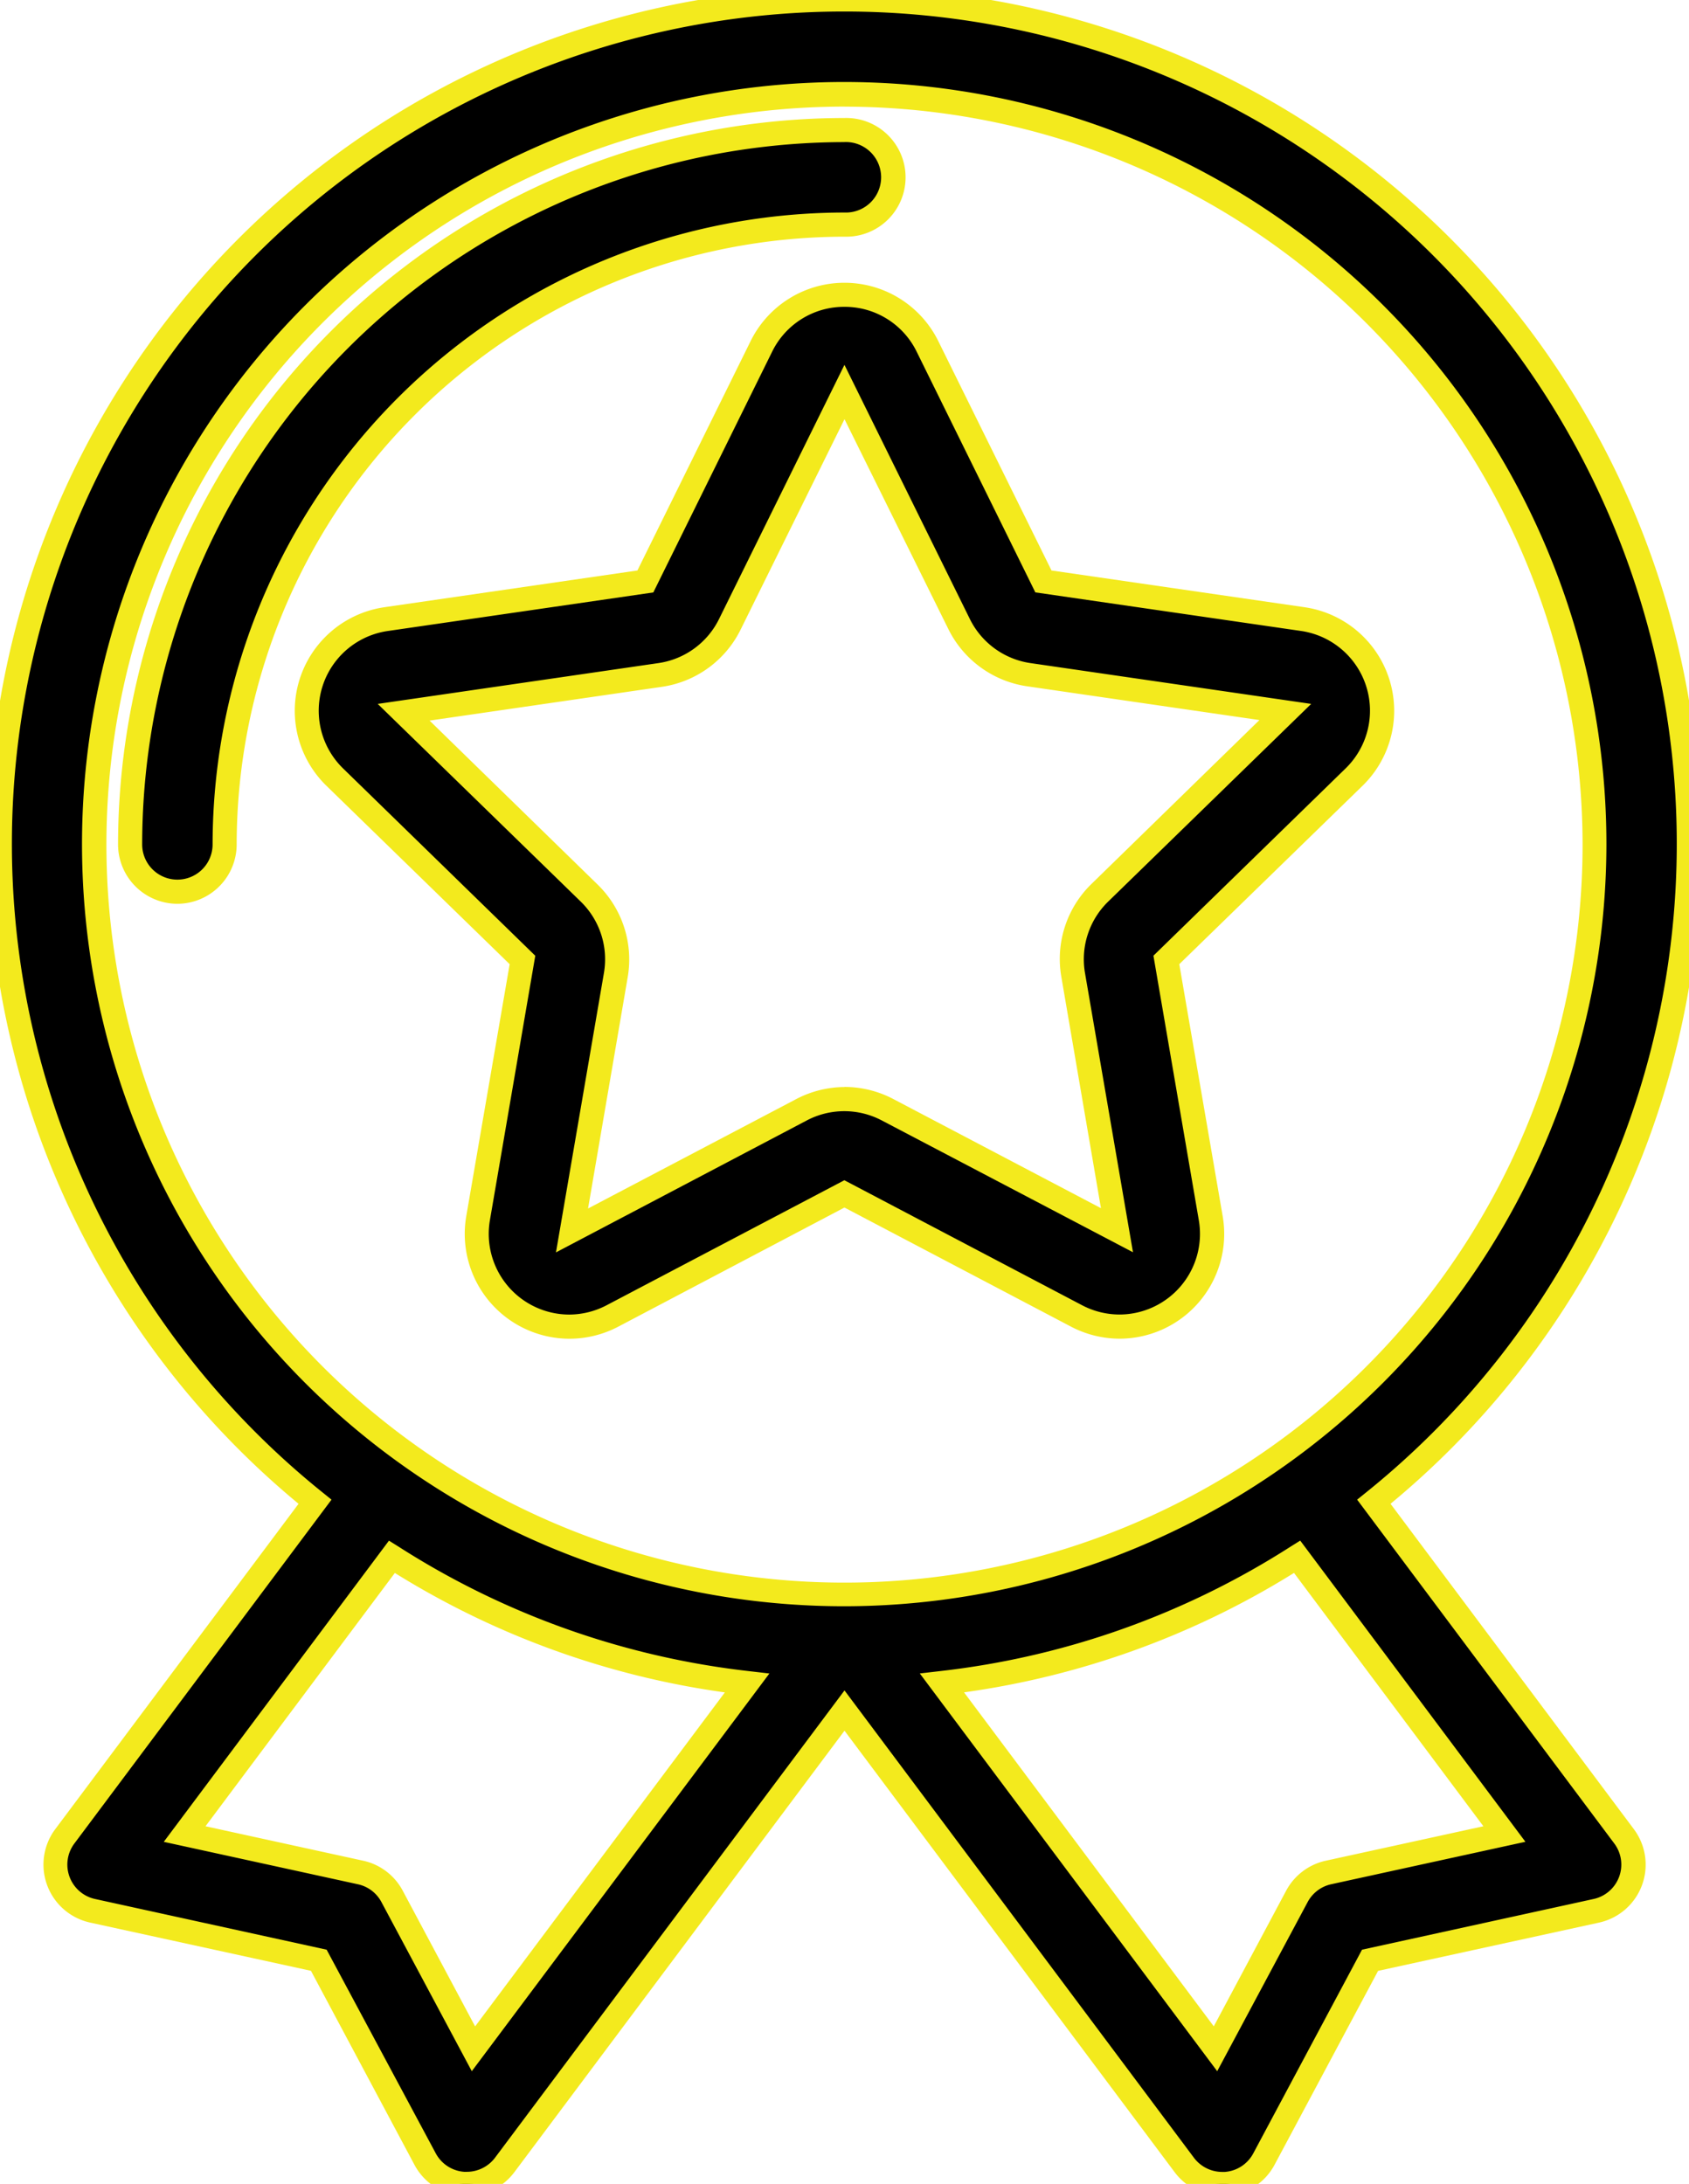
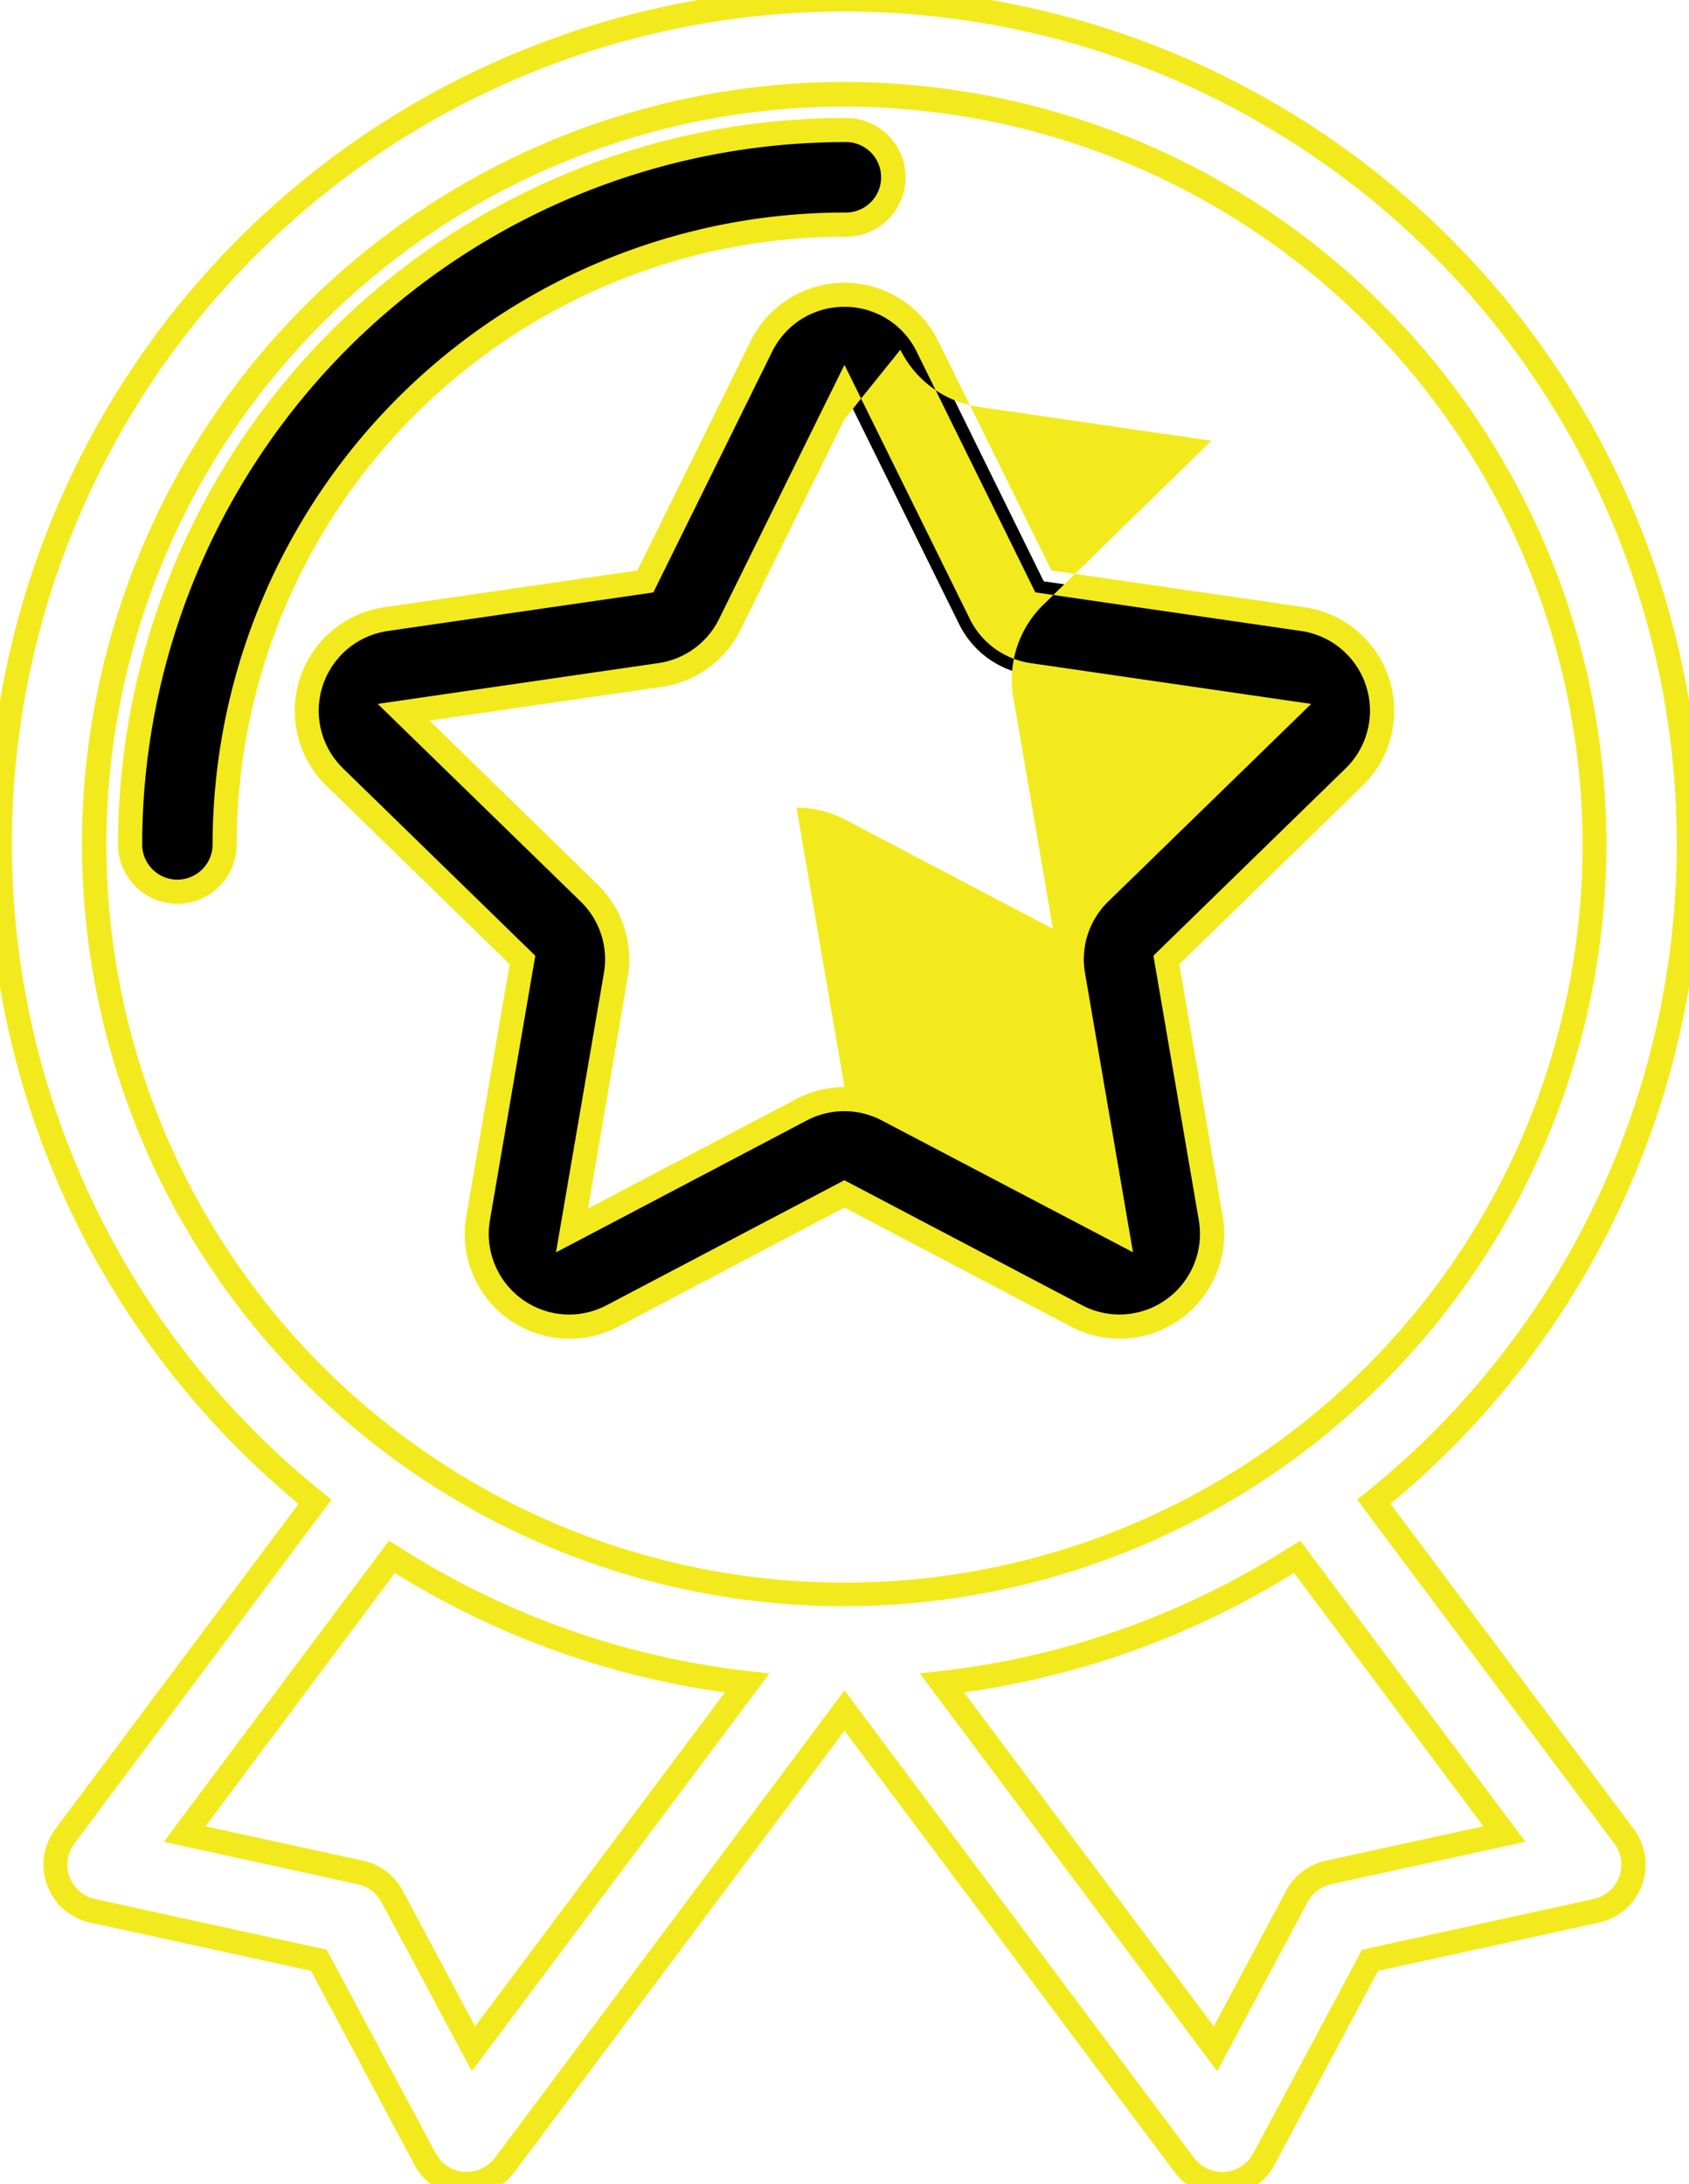
<svg xmlns="http://www.w3.org/2000/svg" width="35.012" height="45.276" viewBox="0 0 35.012 45.276">
  <defs>
    <clipPath id="a">
      <rect width="35.012" height="45.276" fill="none" />
    </clipPath>
  </defs>
  <g transform="translate(0 0)">
    <g transform="translate(0 0)" clip-path="url(#a)">
      <path d="M4.963,17.812A12.863,12.863,0,0,1,17.812,4.963a.981.981,0,1,0,0-1.961A14.826,14.826,0,0,0,3,17.812a.98.98,0,1,0,1.96,0" transform="translate(-0.306 -0.306)" />
      <path d="M3.983,19.043a1.232,1.232,0,0,1-1.23-1.231A15.077,15.077,0,0,1,17.812,2.752a1.231,1.231,0,1,1,0,2.461,12.613,12.613,0,0,0-12.6,12.6A1.232,1.232,0,0,1,3.983,19.043ZM17.812,3.252A14.576,14.576,0,0,0,3.253,17.812a.73.73,0,1,0,1.46,0,13.114,13.114,0,0,1,13.1-13.1.731.731,0,1,0,0-1.461Z" transform="translate(-0.306 -0.306)" fill="#f3ea1d" />
      <path d="M23.039,27.976a1.919,1.919,0,0,0,2.784-2.023L24.9,20.6,28.8,16.8a1.92,1.92,0,0,0-1.063-3.273l-5.379-.781-2.4-4.874a1.919,1.919,0,0,0-3.441,0l-2.4,4.874-5.378.781A1.92,1.92,0,0,0,7.66,16.8L11.552,20.6l-.919,5.357a1.919,1.919,0,0,0,2.784,2.023l4.811-2.53ZM12.58,26.2l.908-5.294a1.918,1.918,0,0,0-.551-1.7L9.09,15.458l5.316-.773a1.918,1.918,0,0,0,1.445-1.05l2.377-4.816,2.377,4.816a1.919,1.919,0,0,0,1.445,1.05l5.316.773-3.847,3.749a1.919,1.919,0,0,0-.551,1.7l.908,5.295-4.755-2.5a1.919,1.919,0,0,0-1.785,0Z" transform="translate(-0.722 -0.694)" />
-       <path d="M12.523,28.448a2.173,2.173,0,0,1-2.136-2.538l.9-5.227-3.8-3.7a2.17,2.17,0,0,1,1.2-3.7l5.248-.762,2.347-4.756a2.169,2.169,0,0,1,3.89,0l2.347,4.756,5.249.762a2.17,2.17,0,0,1,1.2,3.7l-3.8,3.7.9,5.227a2.172,2.172,0,0,1-2.136,2.537,2.177,2.177,0,0,1-1.011-.251l-4.694-2.468L13.534,28.2A2.182,2.182,0,0,1,12.523,28.448ZM18.228,7.055a1.66,1.66,0,0,0-1.5.93l-2.463,4.991-5.508.8a1.67,1.67,0,0,0-.925,2.847l3.986,3.885-.941,5.486a1.673,1.673,0,0,0,1.643,1.953,1.68,1.68,0,0,0,.778-.194l4.927-2.591,4.927,2.591a1.675,1.675,0,0,0,.778.193,1.672,1.672,0,0,0,1.643-1.953l-.941-5.486,3.986-3.885a1.67,1.67,0,0,0-.925-2.847l-5.509-.8L19.724,7.985A1.658,1.658,0,0,0,18.228,7.055Zm5.98,19.6L19,23.922a1.669,1.669,0,0,0-1.553,0l-5.2,2.736.994-5.793a1.669,1.669,0,0,0-.479-1.478l-4.21-4.1,5.818-.846a1.667,1.667,0,0,0,1.257-.913l2.6-5.27,2.6,5.27a1.67,1.67,0,0,0,1.257.913l5.818.846-4.21,4.1a1.669,1.669,0,0,0-.479,1.477Zm-5.98-3.427a2.176,2.176,0,0,1,1.009.249l4.307,2.264-.822-4.8a2.169,2.169,0,0,1,.623-1.919l3.484-3.4-4.815-.7a2.17,2.17,0,0,1-1.633-1.186L18.228,9.384l-2.153,4.362a2.167,2.167,0,0,1-1.633,1.187l-4.815.7,3.484,3.4a2.168,2.168,0,0,1,.623,1.92l-.822,4.795,4.307-2.264A2.176,2.176,0,0,1,18.228,23.23Z" transform="translate(-0.722 -0.694)" fill="#f3ea1d" />
-       <path d="M28.481,31.132a17.506,17.506,0,1,0-21.949,0L1.345,38.067a.98.98,0,0,0,.576,1.545l4.691,1.026,2.2,4.12a.982.982,0,0,0,.791.516l.074,0a.981.981,0,0,0,.786-.393l7.044-9.421,7.044,9.421a.98.98,0,0,0,.785.393l.075,0a.982.982,0,0,0,.791-.516l2.2-4.12,4.691-1.026a.98.98,0,0,0,.576-1.545ZM1.96,17.507A15.546,15.546,0,1,1,17.506,33.052,15.563,15.563,0,0,1,1.96,17.507M9.815,42.474,8.128,39.315a.978.978,0,0,0-.655-.5l-3.646-.8,4.3-5.747a17.376,17.376,0,0,0,7.36,2.617ZM27.539,38.82a.981.981,0,0,0-.656.5L25.2,42.474l-5.669-7.583a17.376,17.376,0,0,0,7.36-2.617l4.3,5.747Z" transform="translate(0 0)" />
+       <path d="M12.523,28.448a2.173,2.173,0,0,1-2.136-2.538l.9-5.227-3.8-3.7a2.17,2.17,0,0,1,1.2-3.7l5.248-.762,2.347-4.756a2.169,2.169,0,0,1,3.89,0l2.347,4.756,5.249.762a2.17,2.17,0,0,1,1.2,3.7l-3.8,3.7.9,5.227a2.172,2.172,0,0,1-2.136,2.537,2.177,2.177,0,0,1-1.011-.251l-4.694-2.468L13.534,28.2A2.182,2.182,0,0,1,12.523,28.448ZM18.228,7.055a1.66,1.66,0,0,0-1.5.93l-2.463,4.991-5.508.8a1.67,1.67,0,0,0-.925,2.847l3.986,3.885-.941,5.486a1.673,1.673,0,0,0,1.643,1.953,1.68,1.68,0,0,0,.778-.194l4.927-2.591,4.927,2.591a1.675,1.675,0,0,0,.778.193,1.672,1.672,0,0,0,1.643-1.953l-.941-5.486,3.986-3.885a1.67,1.67,0,0,0-.925-2.847l-5.509-.8L19.724,7.985A1.658,1.658,0,0,0,18.228,7.055Zm5.98,19.6L19,23.922a1.669,1.669,0,0,0-1.553,0l-5.2,2.736.994-5.793a1.669,1.669,0,0,0-.479-1.478l-4.21-4.1,5.818-.846a1.667,1.667,0,0,0,1.257-.913l2.6-5.27,2.6,5.27a1.67,1.67,0,0,0,1.257.913l5.818.846-4.21,4.1a1.669,1.669,0,0,0-.479,1.477m-5.98-3.427a2.176,2.176,0,0,1,1.009.249l4.307,2.264-.822-4.8a2.169,2.169,0,0,1,.623-1.919l3.484-3.4-4.815-.7a2.17,2.17,0,0,1-1.633-1.186L18.228,9.384l-2.153,4.362a2.167,2.167,0,0,1-1.633,1.187l-4.815.7,3.484,3.4a2.168,2.168,0,0,1,.623,1.92l-.822,4.795,4.307-2.264A2.176,2.176,0,0,1,18.228,23.23Z" transform="translate(-0.722 -0.694)" fill="#f3ea1d" />
      <path d="M25.335,45.527a1.235,1.235,0,0,1-.985-.494L17.506,35.88l-6.844,9.153a1.236,1.236,0,0,1-.986.494c-.031,0-.062,0-.092,0a1.227,1.227,0,0,1-.993-.648L6.446,40.858l-4.578-1a1.23,1.23,0,0,1-.722-1.938l5.043-6.744a17.756,17.756,0,1,1,22.636,0l5.043,6.744a1.23,1.23,0,0,1-.723,1.939l-4.578,1-2.145,4.018a1.227,1.227,0,0,1-.992.648Q25.382,45.527,25.335,45.527ZM17.506,35.045l7.244,9.689a.733.733,0,0,0,.585.293l.056,0a.729.729,0,0,0,.589-.385l2.254-4.222,4.8-1.051a.73.73,0,0,0,.429-1.151l-5.33-7.128.187-.151a17.256,17.256,0,1,0-21.635,0l.187.151-5.33,7.128a.73.73,0,0,0,.429,1.151l4.8,1.051L9.032,44.64a.729.729,0,0,0,.59.385l.054,0a.734.734,0,0,0,.586-.293Zm7.726,7.894-6.165-8.246.432-.05a17.014,17.014,0,0,0,7.254-2.579l.2-.125,4.668,6.244-4.025.88a.73.73,0,0,0-.489.369Zm-5.248-7.854,5.177,6.924,1.5-2.812a1.229,1.229,0,0,1,.823-.622l3.266-.714-3.926-5.252A17.49,17.49,0,0,1,19.984,35.085ZM9.78,42.939,7.907,39.433a.726.726,0,0,0-.487-.369l-4.025-.88,4.668-6.244.2.125a17.014,17.014,0,0,0,7.254,2.579l.432.05ZM4.26,37.861l3.267.714a1.225,1.225,0,0,1,.822.623l1.5,2.812,5.177-6.924a17.49,17.49,0,0,1-6.841-2.476ZM17.506,33.3A15.8,15.8,0,1,1,33.3,17.507,15.813,15.813,0,0,1,17.506,33.3Zm0-31.09a15.3,15.3,0,1,0,15.3,15.3A15.313,15.313,0,0,0,17.506,2.211Z" transform="translate(0 0)" fill="#f3ea1d" />
    </g>
  </g>
</svg>